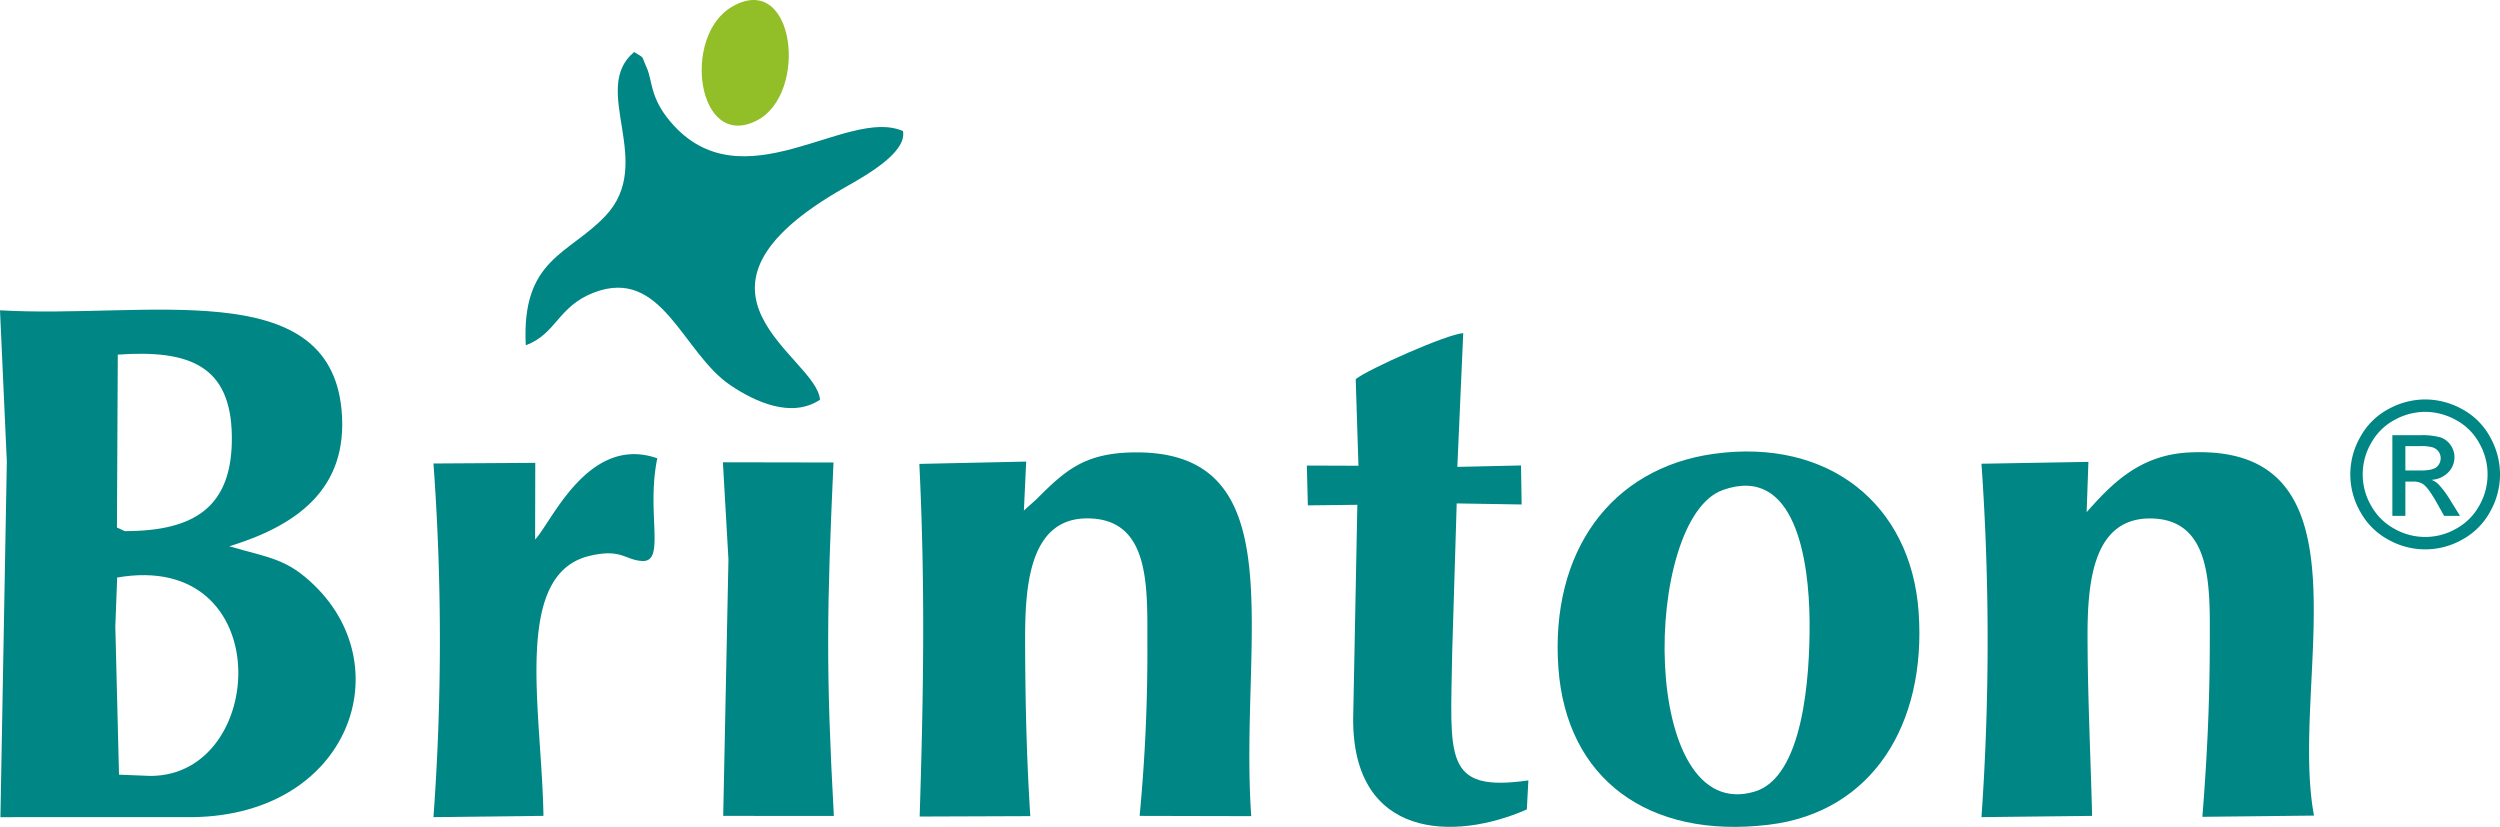
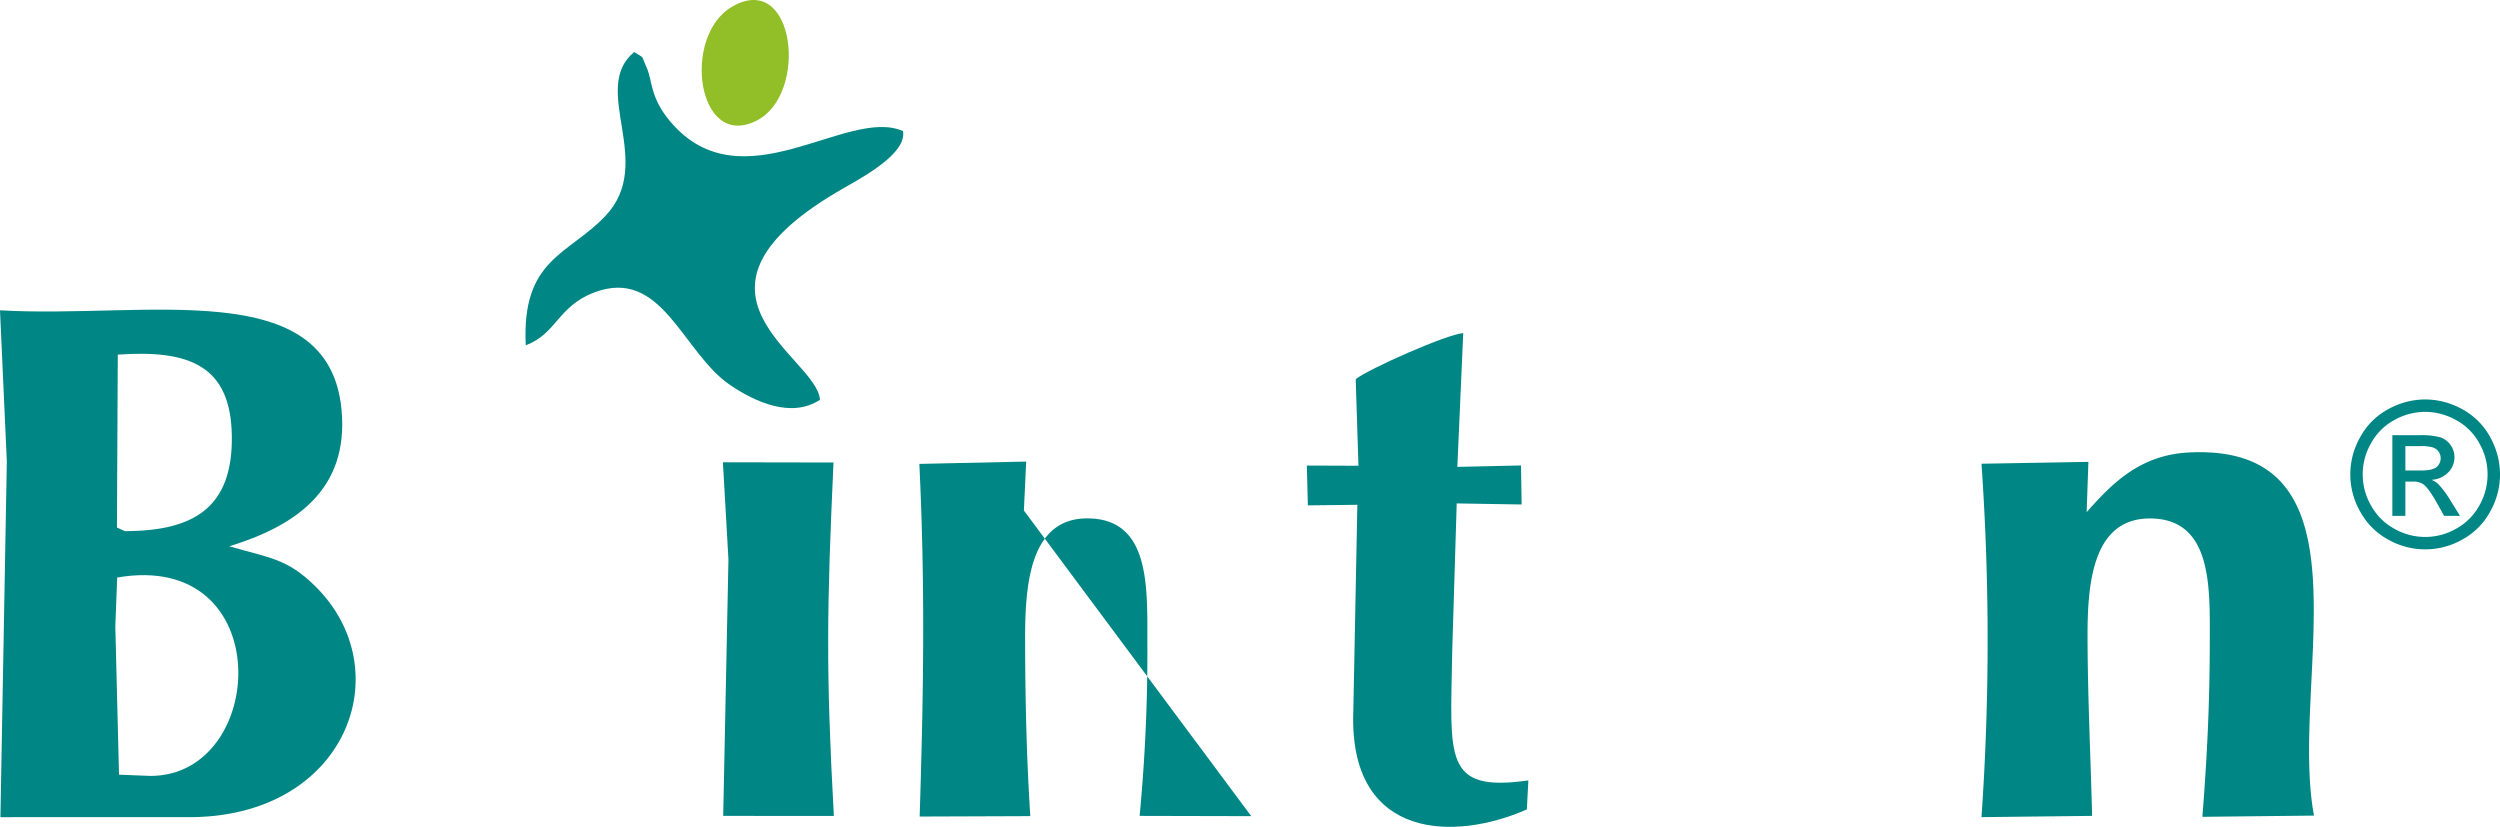
<svg xmlns="http://www.w3.org/2000/svg" width="647.617" height="214.203" viewBox="0 0 647.617 214.203">
  <g id="Group_183755" data-name="Group 183755" transform="translate(22362.809 23264.102)">
    <path id="Path_210522" data-name="Path 210522" d="M904.433,297.723a19.91,19.91,0,0,1,9.535,2.5,17.849,17.849,0,0,1,7.245,7.185,19.812,19.812,0,0,1,2.6,9.743,19.613,19.613,0,0,1-2.561,9.645,18,18,0,0,1-7.166,7.2,19.429,19.429,0,0,1-19.3,0,18.046,18.046,0,0,1-7.183-7.2,19.453,19.453,0,0,1,.035-19.388,17.884,17.884,0,0,1,7.262-7.185A19.88,19.88,0,0,1,904.433,297.723Zm0,3.215a16.5,16.5,0,0,0-7.955,2.1,15.053,15.053,0,0,0-6.052,5.991,16.158,16.158,0,0,0-.035,16.164,15.231,15.231,0,0,0,6,6,16.106,16.106,0,0,0,16.086,0,15.125,15.125,0,0,0,5.982-6,16.269,16.269,0,0,0-.035-16.164,14.942,14.942,0,0,0-6.052-5.991A16.537,16.537,0,0,0,904.433,300.938Zm-8.508,26.943v-20.89h7.166a17.548,17.548,0,0,1,5.325.571,5.209,5.209,0,0,1,2.622,2.02,5.405,5.405,0,0,1,.974,3.066,5.566,5.566,0,0,1-1.632,3.988,6.465,6.465,0,0,1-4.333,1.907,5.545,5.545,0,0,1,1.772,1.107,23.89,23.89,0,0,1,3.088,4.146l2.543,4.085h-4.114l-1.85-3.294c-1.456-2.583-2.623-4.208-3.517-4.858a4.3,4.3,0,0,0-2.7-.721h-1.973v8.873Zm3.369-11.754h4.087c1.947,0,3.28-.3,3.991-.879a3,3,0,0,0,.552-3.979,3.068,3.068,0,0,0-1.421-1.089,10.449,10.449,0,0,0-3.385-.36h-3.824Z" transform="translate(-22639 -23458.352)" fill="#008684" fill-rule="evenodd" />
    <path id="Path_210523" data-name="Path 210523" d="M306.065,356.539l.479-12.683c41.673-7.216,39.014,51.392,8.633,51.392l-8.158-.32Zm2.448-24.7-2.028-.944.218-44.78c18.641-1.322,29.3,2.895,29.544,21.075C336.495,325.58,326.628,331.837,308.513,331.837Zm-30.553-18.02-1.66,92.115,48.207-.005c41.345.453,55.72-37.946,33.214-59.957-7.217-7.058-11.731-7.175-22.13-10.207,16.717-5.153,31.023-14.363,29.083-35.311-3.268-35.292-50.814-23.594-88.483-25.822Z" transform="translate(-22639 -23458.352)" fill="#008684" fill-rule="evenodd" />
-     <path id="Path_210524" data-name="Path 210524" d="M541.427,326.5l.593-12.68-27.674.6c1.535,31.778,1.091,59.191.081,91.353l28.662-.107c-.957-14.955-1.3-29.381-1.344-45.122-.037-13.6.761-31.945,16-32.007,16.247-.066,15.682,17.167,15.669,32.009a447.637,447.637,0,0,1-2.009,45.058l28.916.068c-3.186-45.676,11.962-94.9-30.564-94.228-12.614.2-17.614,4.646-25.041,12.1Z" transform="translate(-22639 -23458.352)" fill="#008684" fill-rule="evenodd" />
+     <path id="Path_210524" data-name="Path 210524" d="M541.427,326.5l.593-12.68-27.674.6c1.535,31.778,1.091,59.191.081,91.353l28.662-.107c-.957-14.955-1.3-29.381-1.344-45.122-.037-13.6.761-31.945,16-32.007,16.247-.066,15.682,17.167,15.669,32.009a447.637,447.637,0,0,1-2.009,45.058l28.916.068Z" transform="translate(-22639 -23458.352)" fill="#008684" fill-rule="evenodd" />
    <path id="Path_210525" data-name="Path 210525" d="M816.73,326.915l.456-13.017-27.7.478a658.171,658.171,0,0,1,0,91.551l28.661-.325c-.391-15.533-1.145-30.5-1.185-46.4-.037-14.51,1.55-31,16.652-30.643,15.739.373,15.032,18.092,15.016,31.978-.018,15.768-.69,29.805-1.919,45.307l28.916-.316c-6.523-34.772,16.63-96.628-32.514-94.061C830.029,312.155,822.765,320.175,816.73,326.915Z" transform="translate(-22639 -23458.352)" fill="#008684" fill-rule="evenodd" />
-     <path id="Path_210526" data-name="Path 210526" d="M722.525,321.168c18.766-6.632,22.312,18.28,22.433,34.032.113,14.711-1.7,40.34-14.2,44.1C700.7,408.335,701.524,328.59,722.525,321.168ZM720.1,311.82c-26.65,3.715-42.366,25.416-40.211,55.45,2.063,28.75,23.265,44.423,54.554,40.62,26.733-3.25,40.828-25.981,38.761-55.145C771.227,324.869,749.887,307.668,720.1,311.82Z" transform="translate(-22639 -23458.352)" fill="#008684" fill-rule="evenodd" />
    <path id="Path_210527" data-name="Path 210527" d="M627.383,292.464l.712,22.436-13.367-.049.258,10.314,12.823-.148-1.086,55.548c-.045,30.955,26.111,31.673,44.988,23.365l.4-7.517c-22.231,3.158-20.147-5.893-19.734-33.2l1.169-38.553,16.823.275-.165-10.11-16.493.37,1.527-34.655C650.946,280.829,630.585,289.887,627.383,292.464Z" transform="translate(-22639 -23458.352)" fill="#008684" fill-rule="evenodd" />
    <path id="Path_210528" data-name="Path 210528" d="M412.39,283.7c8.025-3.013,8.259-10.078,17.688-13.676,17.7-6.755,22.88,15.675,35.4,24.073,6.3,4.224,15.748,8.617,23.129,3.7-.812-11.237-41.383-27.774,6.283-54.9,5.413-3.08,16.259-9.044,15.214-14.684-14.44-6.444-41.745,19.481-60.3-2.5-5.28-6.252-4.573-10.577-6.1-13.958-1.519-3.361-.386-2.252-3.245-4.021-11.584,9.612,5.717,28.641-7.486,42.509C423.436,260.271,411.254,261.3,412.39,283.7Z" transform="translate(-22639 -23458.352)" fill="#008684" fill-rule="evenodd" />
-     <path id="Path_210529" data-name="Path 210529" d="M414.809,334.005l.044-19.854-26.374.165a631.314,631.314,0,0,1,0,91.611l28.493-.33c-.426-27.19-8.154-62.58,11.955-67.351,8.3-1.968,9.163,1.1,13.641,1.329,6.13.309.981-12.5,3.893-26.6C428.576,306.693,419,329.687,414.809,334.005Z" transform="translate(-22639 -23458.352)" fill="#008684" fill-rule="evenodd" />
    <path id="Path_210530" data-name="Path 210530" d="M464.893,339.177,463.536,405.6l28.663.023c-2.088-37.842-1.807-53.9-.093-91.566l-28.648-.052Z" transform="translate(-22639 -23458.352)" fill="#008684" fill-rule="evenodd" />
    <path id="Path_210531" data-name="Path 210531" d="M465.775,196.016c-13.033,7.64-8.979,37.25,6.392,29.495C485.8,218.635,482.116,186.438,465.775,196.016Z" transform="translate(-22639 -23458.352)" fill="#92be27" fill-rule="evenodd" />
  </g>
</svg>